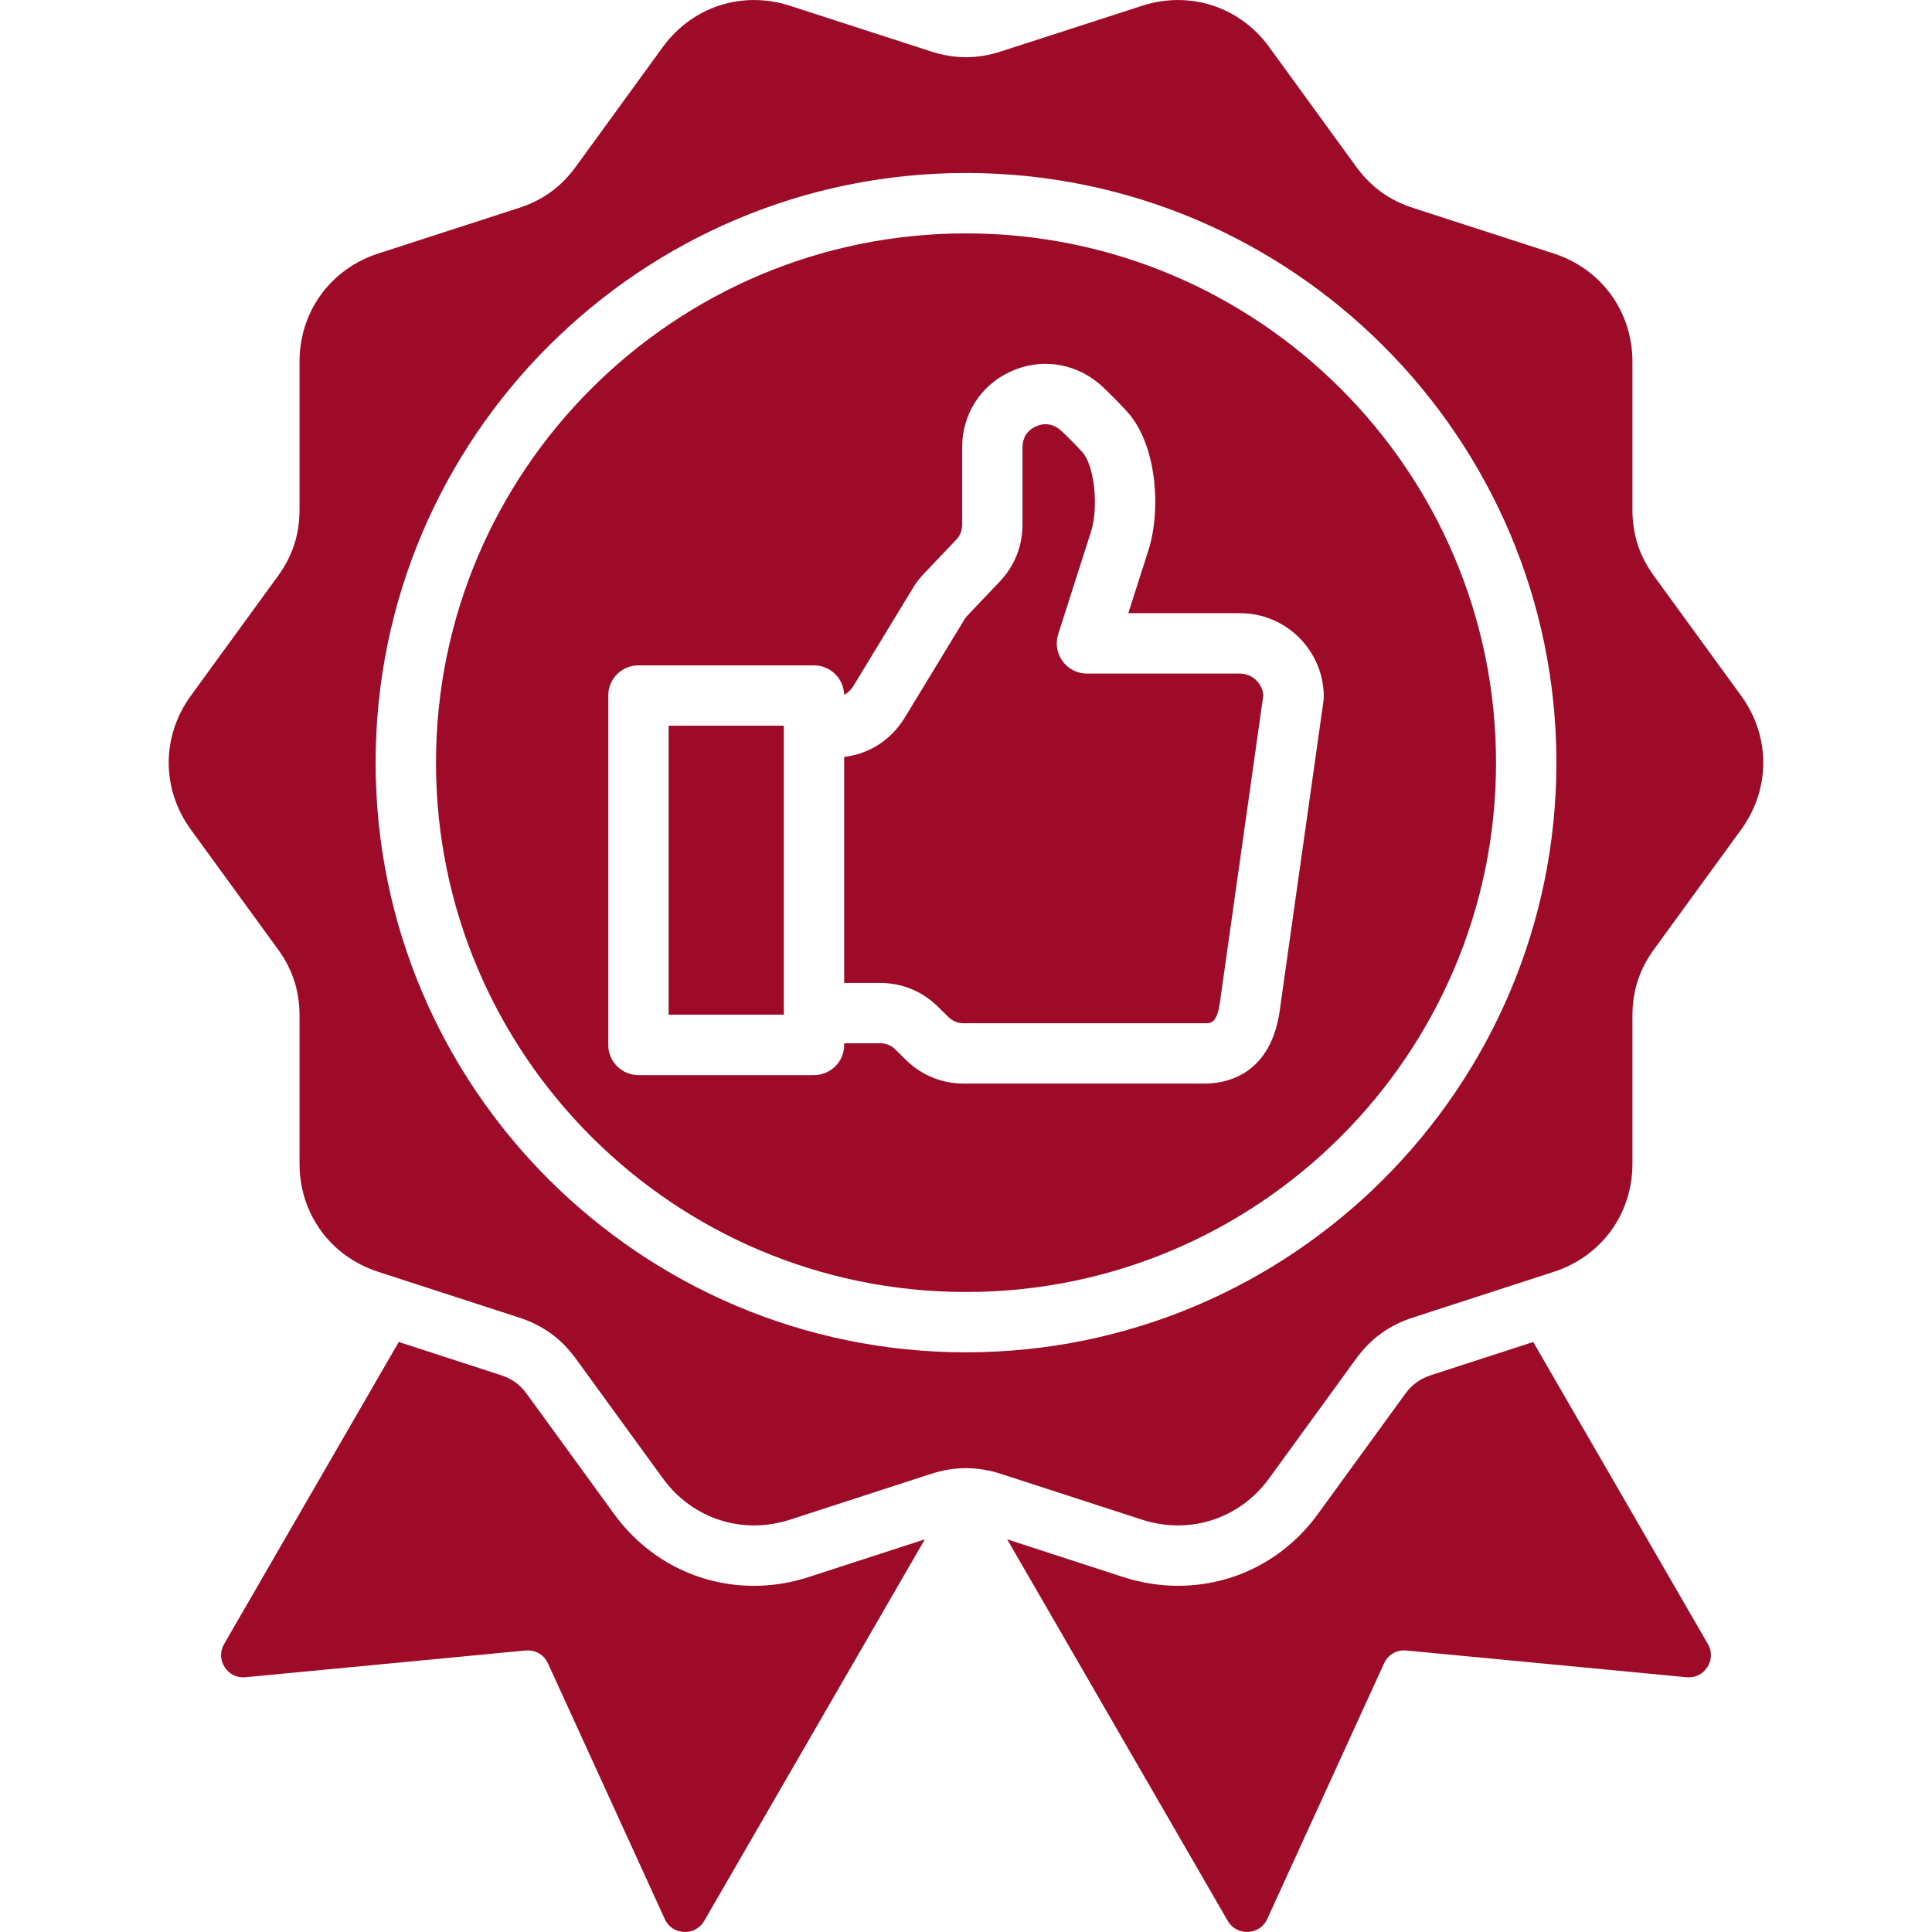
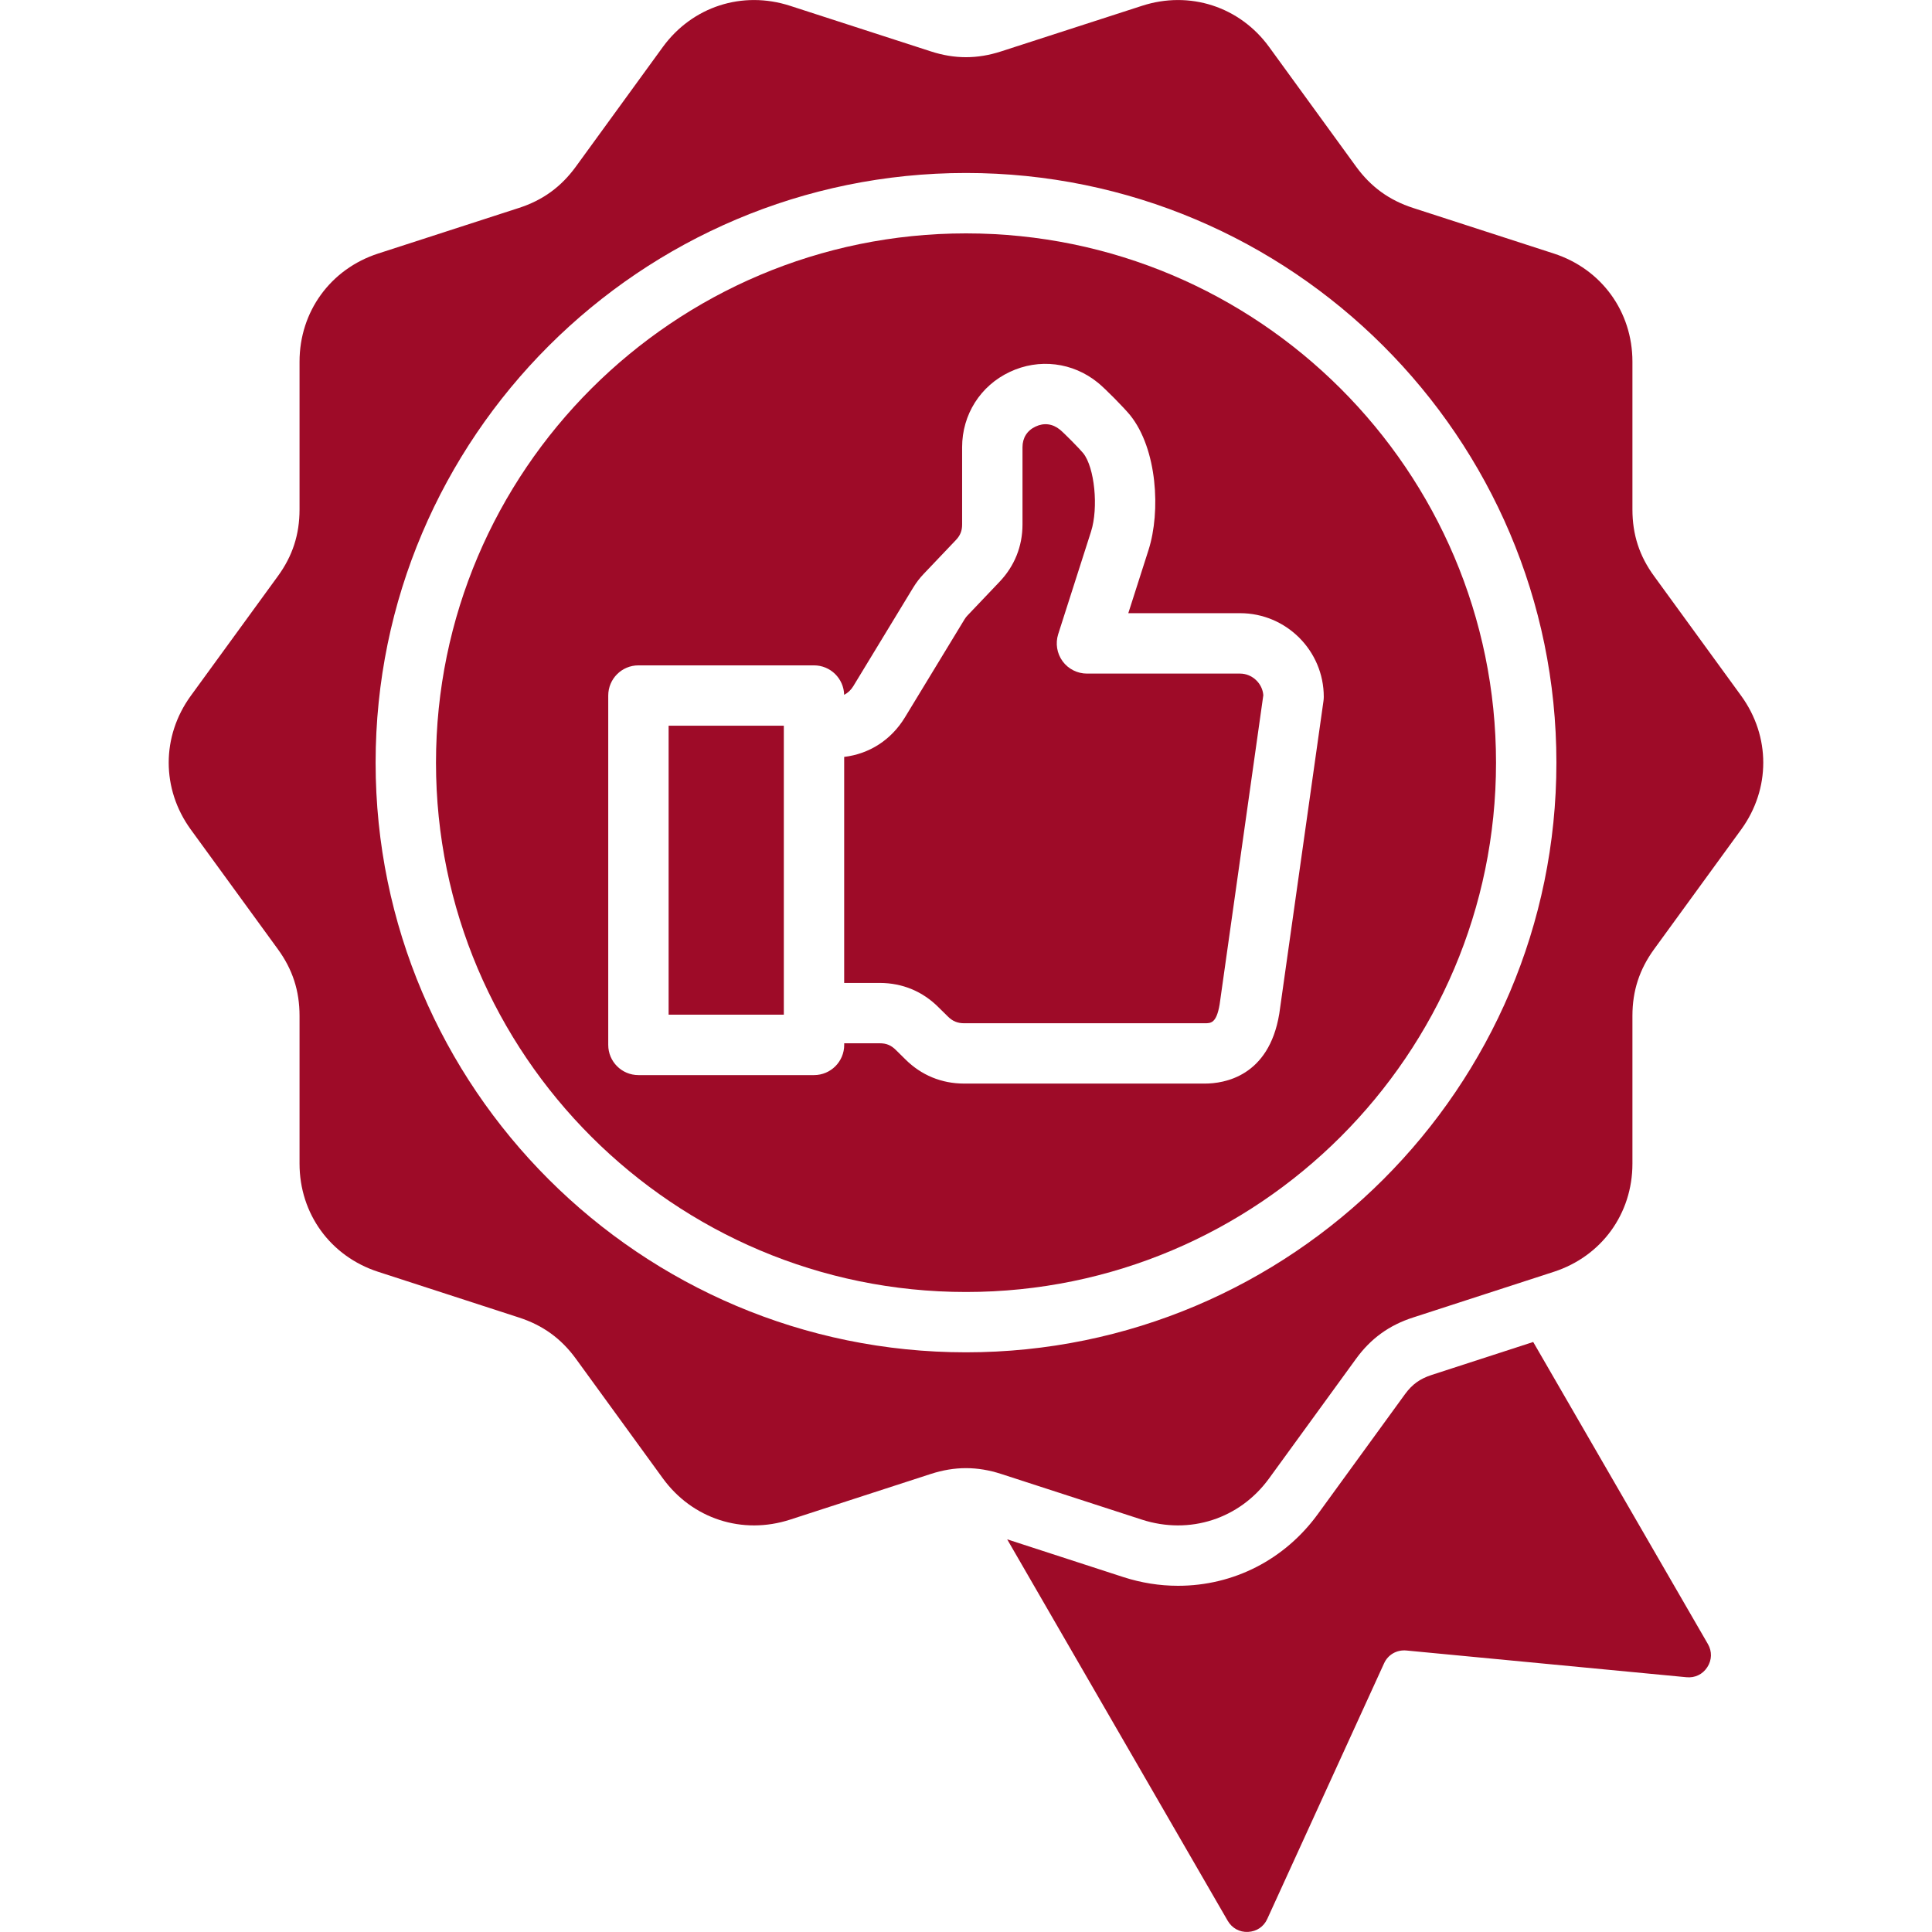
<svg xmlns="http://www.w3.org/2000/svg" width="120" height="120" viewBox="0 0 120 120" fill="none">
  <path d="M41.529 45.075H48.685V63.023H41.529V45.075Z" fill="#9E0B28" />
  <path d="M60 14.496C41.848 14.496 27.08 29.243 27.08 47.372C27.08 65.498 41.848 80.248 60 80.248C78.153 80.248 92.921 65.501 92.921 47.372C92.921 29.243 78.153 14.496 60 14.496ZM82.203 43.544L79.463 62.932C79.46 62.946 79.458 62.962 79.456 62.977C78.809 66.881 76.01 67.303 74.839 67.303H59.883C58.482 67.303 57.218 66.781 56.232 65.796L55.655 65.227C55.355 64.924 55.057 64.8 54.645 64.8H52.435V64.901C52.435 65.937 51.596 66.776 50.56 66.776H39.654C38.618 66.776 37.779 65.937 37.779 64.901V43.202C37.779 42.166 38.618 41.327 39.654 41.327H50.56C51.579 41.327 52.407 42.143 52.432 43.156C52.657 43.043 52.85 42.865 53 42.619L56.71 36.513C56.921 36.169 57.129 35.899 57.387 35.63L59.363 33.553C59.642 33.263 59.759 32.972 59.759 32.576V27.776C59.759 25.751 60.893 23.96 62.717 23.102C64.533 22.242 66.633 22.498 68.194 23.77C68.651 24.138 69.816 25.327 70.193 25.786C71.883 27.888 72.101 31.767 71.337 34.16L70.081 38.086H77.023C79.889 38.086 82.222 40.416 82.222 43.28C82.222 43.371 82.215 43.458 82.203 43.544Z" fill="#9E0B28" />
  <path d="M108.15 43.221L102.746 35.794C101.824 34.54 101.393 33.201 101.393 31.645V22.462C101.393 19.355 99.471 16.709 96.511 15.748L87.769 12.916C86.285 12.436 85.146 11.606 84.232 10.352L78.828 2.918C77.002 0.408 73.889 -0.6 70.931 0.361L62.182 3.192C60.699 3.673 59.297 3.673 57.816 3.192L49.074 0.361C46.106 -0.6 43.003 0.408 41.17 2.918L35.766 10.352C34.852 11.606 33.713 12.438 32.229 12.916L23.487 15.748C20.527 16.709 18.605 19.355 18.605 22.462V31.645C18.605 33.201 18.171 34.54 17.253 35.794L11.848 43.221C10.022 45.738 10.022 49.003 11.848 51.52L17.253 58.947C18.174 60.209 18.605 61.54 18.605 63.096V72.279C18.605 75.391 20.527 78.033 23.487 78.994L32.229 81.832C33.713 82.312 34.852 83.135 35.766 84.389L41.17 91.823C43.003 94.341 46.109 95.348 49.074 94.387L57.816 91.549C59.299 91.069 60.701 91.069 62.182 91.549L70.924 94.387C73.892 95.348 77.002 94.341 78.828 91.823L84.232 84.389C85.146 83.135 86.285 82.31 87.769 81.832L96.511 78.994C99.471 78.033 101.393 75.394 101.393 72.279V63.096C101.393 61.54 101.827 60.209 102.746 58.947L108.15 51.52C109.976 49.003 109.976 45.738 108.15 43.221ZM60 83.995C39.781 83.995 23.33 67.566 23.33 47.369C23.33 27.173 39.781 10.744 60 10.744C80.22 10.744 96.671 27.173 96.671 47.369C96.671 67.566 80.22 83.995 60 83.995Z" fill="#9E0B28" />
  <path d="M77.023 41.838H67.512C66.915 41.838 66.35 41.552 65.998 41.069C65.647 40.587 65.544 39.963 65.726 39.391L67.765 33.021C68.239 31.538 67.99 29.032 67.28 28.148C67.058 27.874 66.08 26.885 65.837 26.688C65.377 26.313 64.84 26.248 64.318 26.496C63.795 26.742 63.509 27.197 63.509 27.778V32.578C63.509 33.933 63.012 35.166 62.075 36.145L60.094 38.227C60.024 38.299 59.982 38.351 59.907 38.47L56.197 44.573C55.346 45.961 53.998 46.826 52.433 47.013V61.052H54.643C56.051 61.052 57.317 61.58 58.304 62.576L58.873 63.136C59.166 63.429 59.476 63.556 59.883 63.556H74.839C75.207 63.556 75.556 63.555 75.753 62.388L78.467 43.181C78.413 42.443 77.773 41.838 77.023 41.838Z" fill="#9E0B28" />
-   <path d="M46.835 98.498C43.376 98.498 40.207 96.872 38.14 94.034L32.733 86.597C32.287 85.985 31.807 85.638 31.073 85.401L24.768 83.353L13.922 102.112C13.654 102.572 13.668 103.106 13.957 103.551C14.245 103.997 14.726 104.231 15.255 104.175L32.641 102.516C33.239 102.462 33.787 102.769 34.036 103.317L41.287 119.187C41.508 119.674 41.946 119.969 42.483 119.995C43.012 120.023 43.479 119.763 43.746 119.301L57.443 95.611L50.231 97.952C49.122 98.316 47.979 98.498 46.835 98.498Z" fill="#9E0B28" />
  <path d="M95.23 83.353L88.927 85.399C88.191 85.638 87.711 85.985 87.265 86.597L81.863 94.029C79.803 96.867 76.632 98.496 73.168 98.496C72.022 98.496 70.88 98.313 69.772 97.955L62.558 95.611L76.254 119.301C76.522 119.761 76.988 120.021 77.518 119.995C78.055 119.967 78.493 119.672 78.713 119.187L85.965 103.317C86.211 102.769 86.761 102.459 87.359 102.516L104.745 104.175C105.275 104.229 105.755 103.997 106.044 103.551C106.332 103.106 106.346 102.572 106.079 102.112L95.23 83.353Z" fill="#9E0B28" />
</svg>